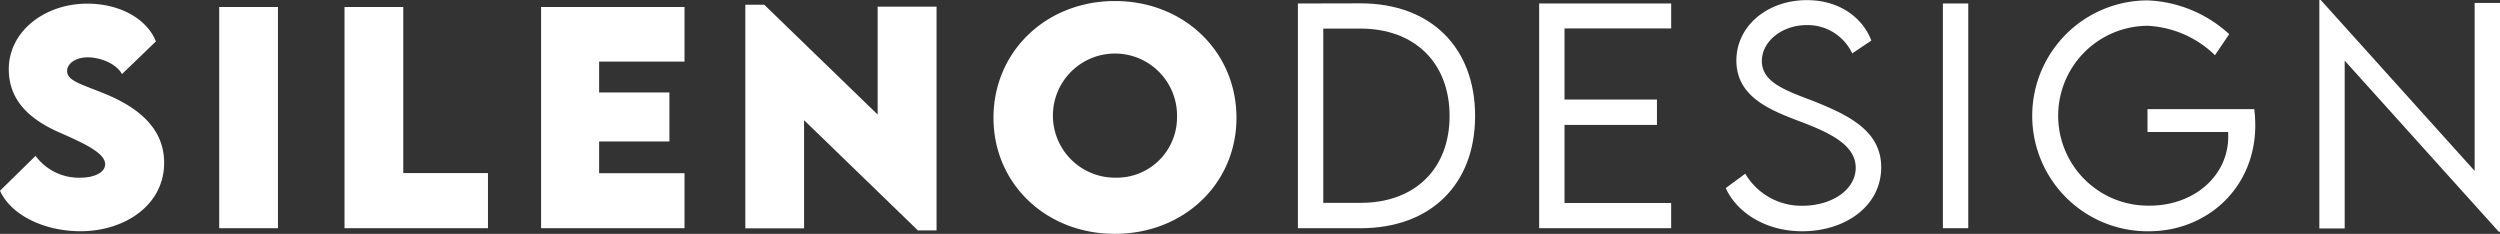
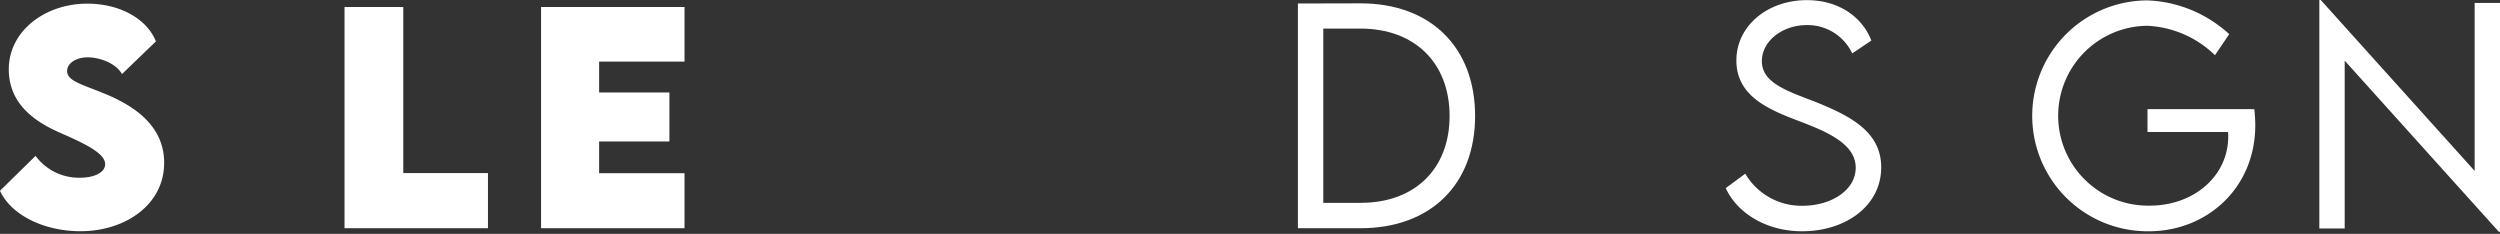
<svg xmlns="http://www.w3.org/2000/svg" width="468.98" height="43.866" viewBox="0 0 468.98 43.866">
  <rect x="0" y="0" width="468.98" height="43.866" fill="#333333" stroke="none" />
  <g id="Grupo_1" data-name="Grupo 1" transform="translate(-780 375.546)">
    <path id="Trazado_1" data-name="Trazado 1" d="M365.51,717.576l6.67-6.541a10.117,10.117,0,0,0,8.42,4.094c2.343,0,4.635-.849,4.635-2.549,0-2.138-4.249-4.017-8.318-5.82-5.252-2.266-9.759-5.716-9.759-11.974,0-7.184,6.824-12.308,14.7-12.308,6.334,0,11.279,2.986,12.9,7.081l-6.361,6.129c-1.236-2.189-4.429-3.142-6.412-3.142-2.266,0-3.888,1.159-3.888,2.575,0,1.905,2.936,2.524,7.416,4.4,6.489,2.73,10.79,6.7,10.79,12.824,0,7.9-7.365,12.824-15.682,12.824C373.8,725.172,367.6,722.159,365.51,717.576Z" transform="translate(414.49 -1057.339)" fill="#fff" />
-     <path id="Trazado_2" data-name="Trazado 2" d="M406.632,683.1h11.021v41.5H406.632Z" transform="translate(414.49 -1057.339)" fill="#fff" />
    <path id="Trazado_3" data-name="Trazado 3" d="M457.048,714.254V724.6H430.139V683.1H441.16v31.158Z" transform="translate(414.49 -1057.339)" fill="#fff" />
    <path id="Trazado_4" data-name="Trazado 4" d="M477.9,693.344v5.794h13.184v9.193H477.9v5.949h16.02V724.6H467.011V683.1H493.92v10.248Z" transform="translate(414.49 -1057.339)" fill="#fff" />
-     <path id="Trazado_5" data-name="Trazado 5" d="M541.2,683.044v41.973h-3.5L516.347,704.34v20.291H505.326V682.684h3.553l21.271,20.6v-20.24Z" transform="translate(414.49 -1057.339)" fill="#fff" />
-     <path id="Trazado_6" data-name="Trazado 6" d="M551.881,703.9c0-12.463,9.889-21.913,22.789-21.913s22.79,9.45,22.79,21.913c0,12.36-9.888,21.759-22.816,21.759C561.744,725.661,551.881,716.262,551.881,703.9Zm34.428-.077a11.644,11.644,0,1,0-11.639,11.3,11.311,11.311,0,0,0,11.639-11.3Z" transform="translate(414.49 -1057.339)" fill="#fff" />
    <path id="Trazado_7" data-name="Trazado 7" d="M642.227,703.552c0,12.867-8.369,21.053-21.5,21.053H608.986V682.447l11.743-.026C633.858,682.421,642.227,690.633,642.227,703.552Zm-4.786,0c0-9.964-6.539-16.4-16.738-16.4h-6.957v32.691h7.035C630.929,719.845,637.441,713.464,637.441,703.552Z" transform="translate(414.49 -1057.339)" fill="#fff" />
-     <path id="Trazado_8" data-name="Trazado 8" d="M659,687.128v13.338h17.34v4.76H659v14.646h20.007V724.6H654.242V682.447h24.767v4.681Z" transform="translate(414.49 -1057.339)" fill="#fff" />
    <path id="Trazado_9" data-name="Trazado 9" d="M689.248,717.073l3.662-2.694a12.22,12.22,0,0,0,10.7,6.015c5.518,0,10.017-2.981,10.017-7.139,0-4.734-6.041-7.009-11.429-9.049-5.178-2.014-10.958-4.551-10.958-11.063,0-6.486,5.832-11.324,13.233-11.324,6.251,0,10.514,3.426,12.083,7.585l-3.583,2.406a9.243,9.243,0,0,0-8.552-5.31c-4.524,0-8.4,2.982-8.4,6.748,0,4.08,4.629,5.57,10.069,7.663,6.329,2.563,12.318,5.492,12.318,12.266,0,7.27-6.721,12-14.829,12C696.649,725.181,691.262,721.571,689.248,717.073Z" transform="translate(414.49 -1057.339)" fill="#fff" />
-     <path id="Trazado_10" data-name="Trazado 10" d="M729.981,682.447h4.76V724.6h-4.76Z" transform="translate(414.49 -1057.339)" fill="#fff" />
    <path id="Trazado_11" data-name="Trazado 11" d="M788.581,705.278c0,11.822-9.1,19.9-19.981,19.9a21.655,21.655,0,1,1-.183-43.309A24.011,24.011,0,0,1,783.69,688.2l-2.667,3.95a19.479,19.479,0,0,0-12.632-5.519,16.871,16.871,0,1,0,.392,33.739c8.238,0,14.724-5.52,14.724-12.973a8.184,8.184,0,0,0-.026-.837H768.365v-4.289H788.4a27.157,27.157,0,0,1,.181,3.007Z" transform="translate(414.49 -1057.339)" fill="#fff" />
    <path id="Trazado_12" data-name="Trazado 12" d="M834.49,682.342v42.917h-.235l-28.9-32.089v31.487H800.6V681.793h.261l28.873,32.063V682.342Z" transform="translate(414.49 -1057.339)" fill="#fff" />
  </g>
</svg>